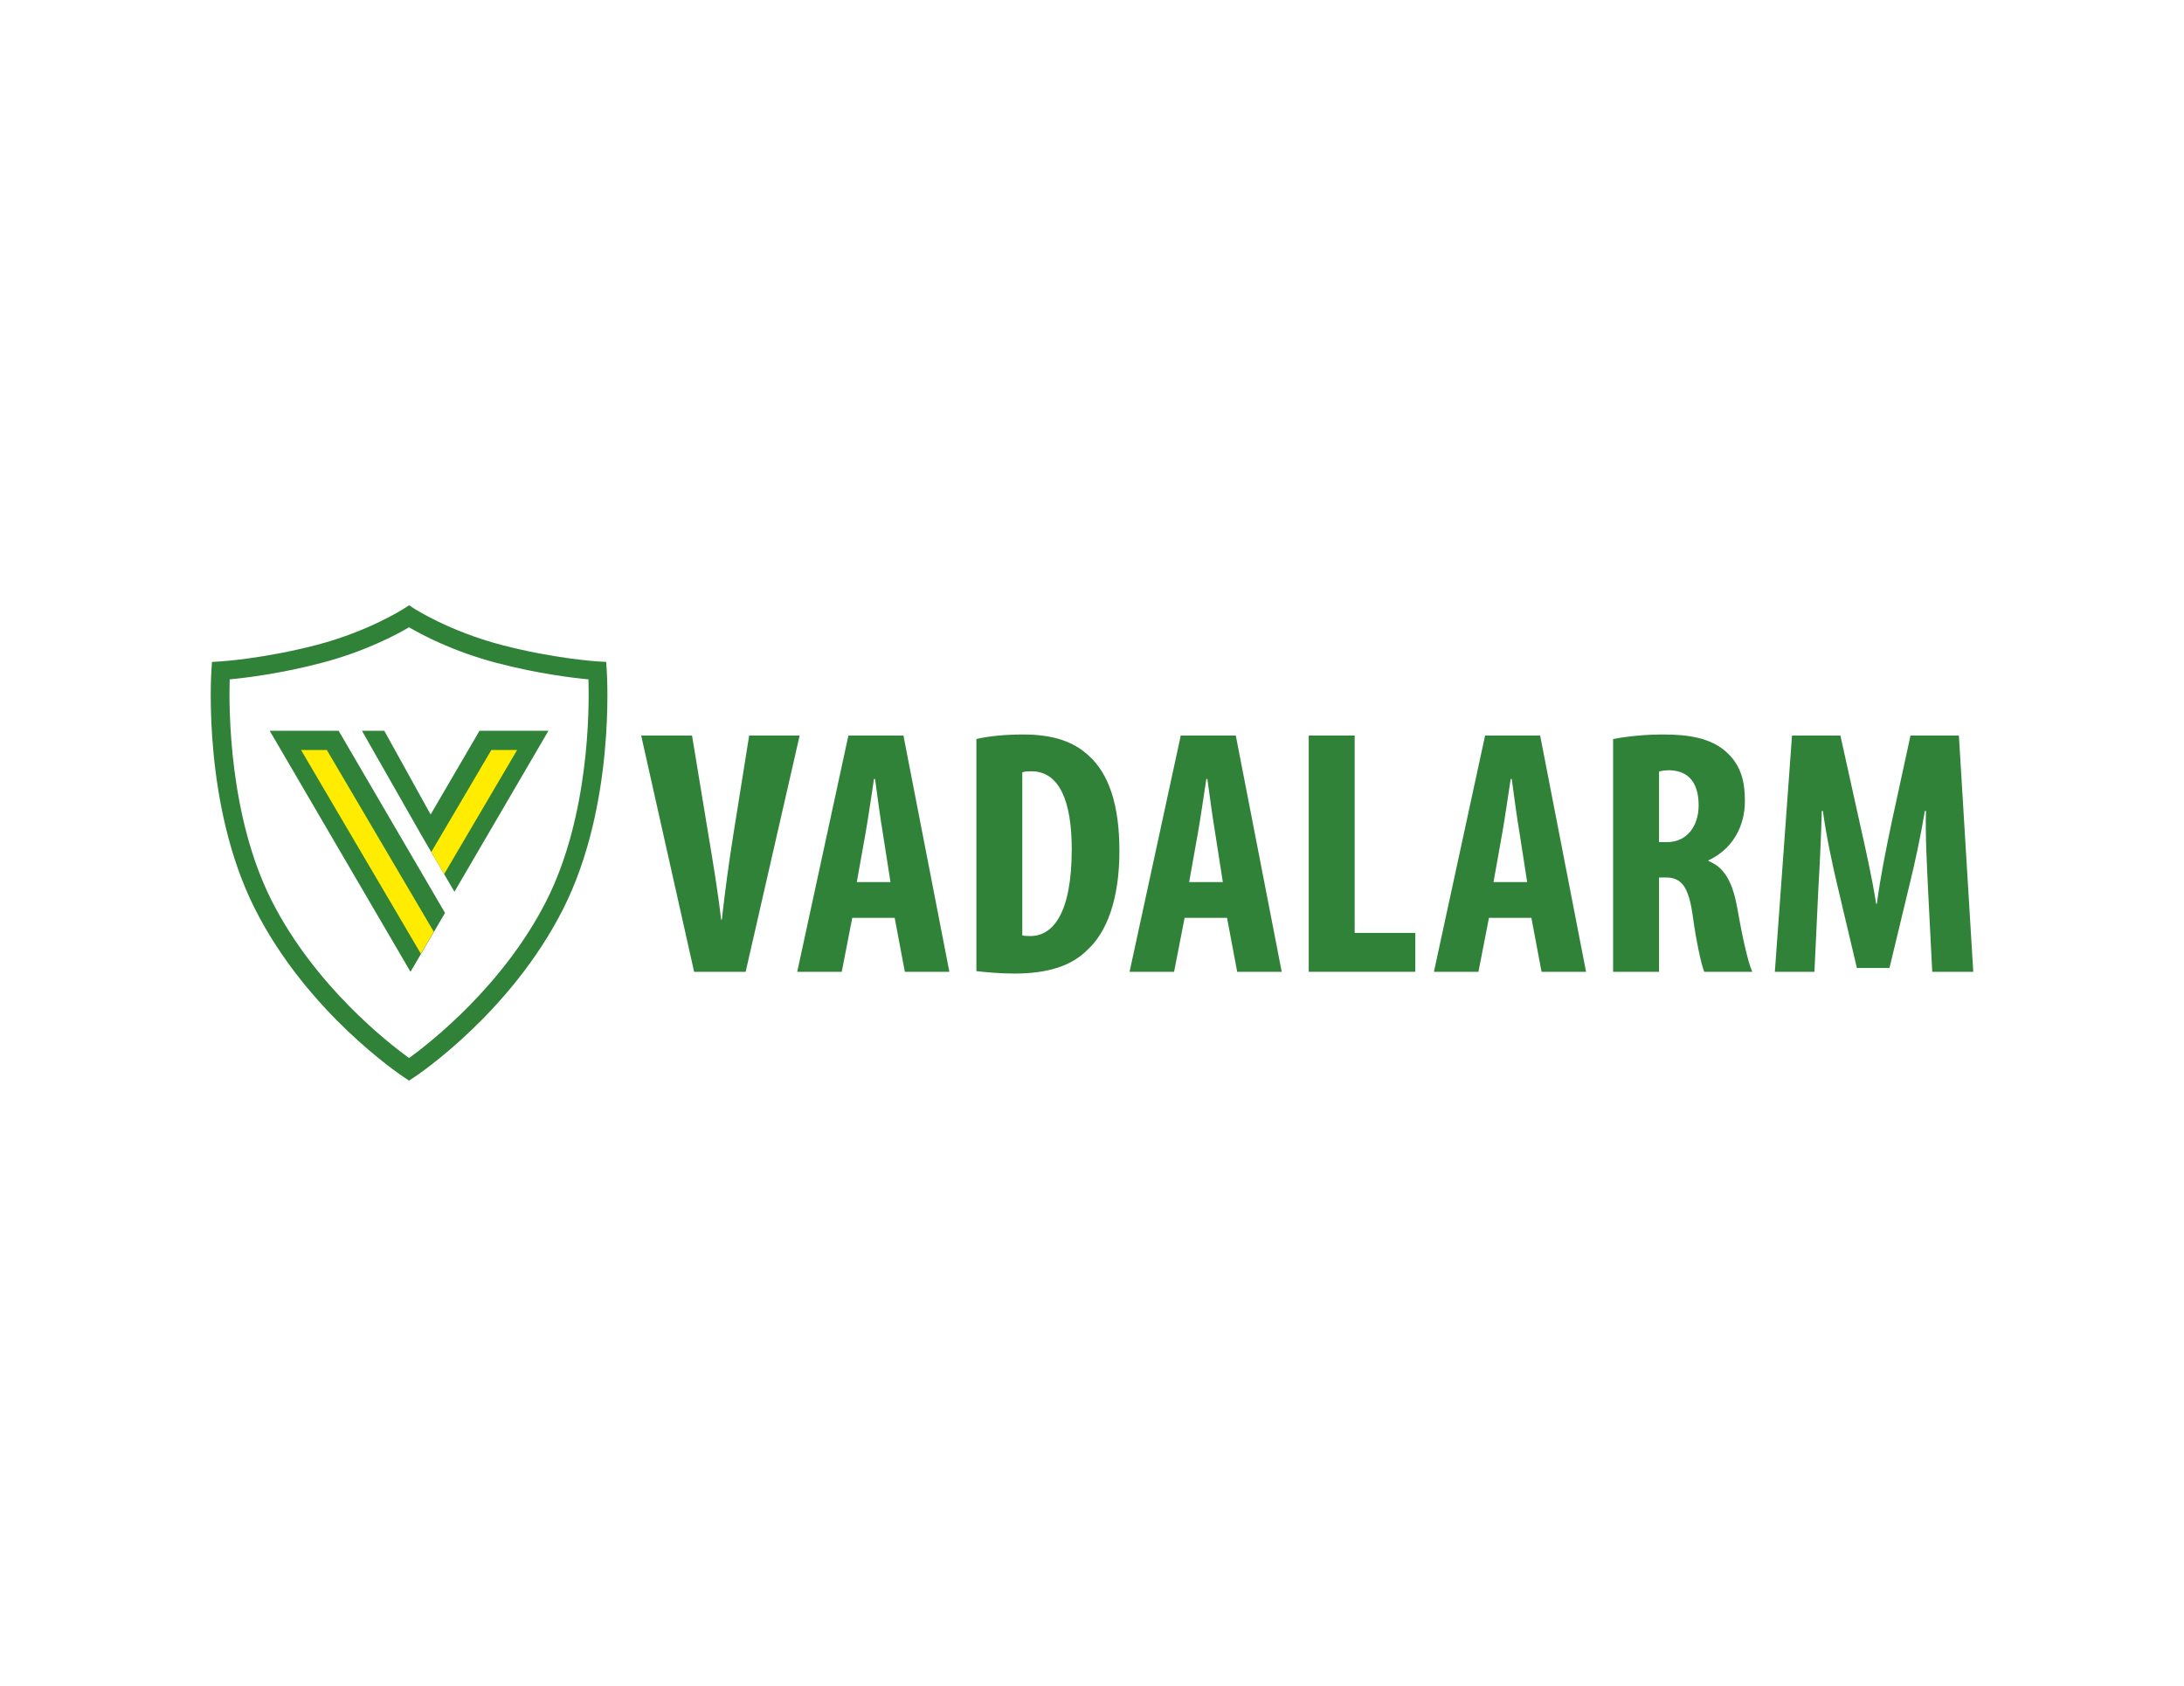
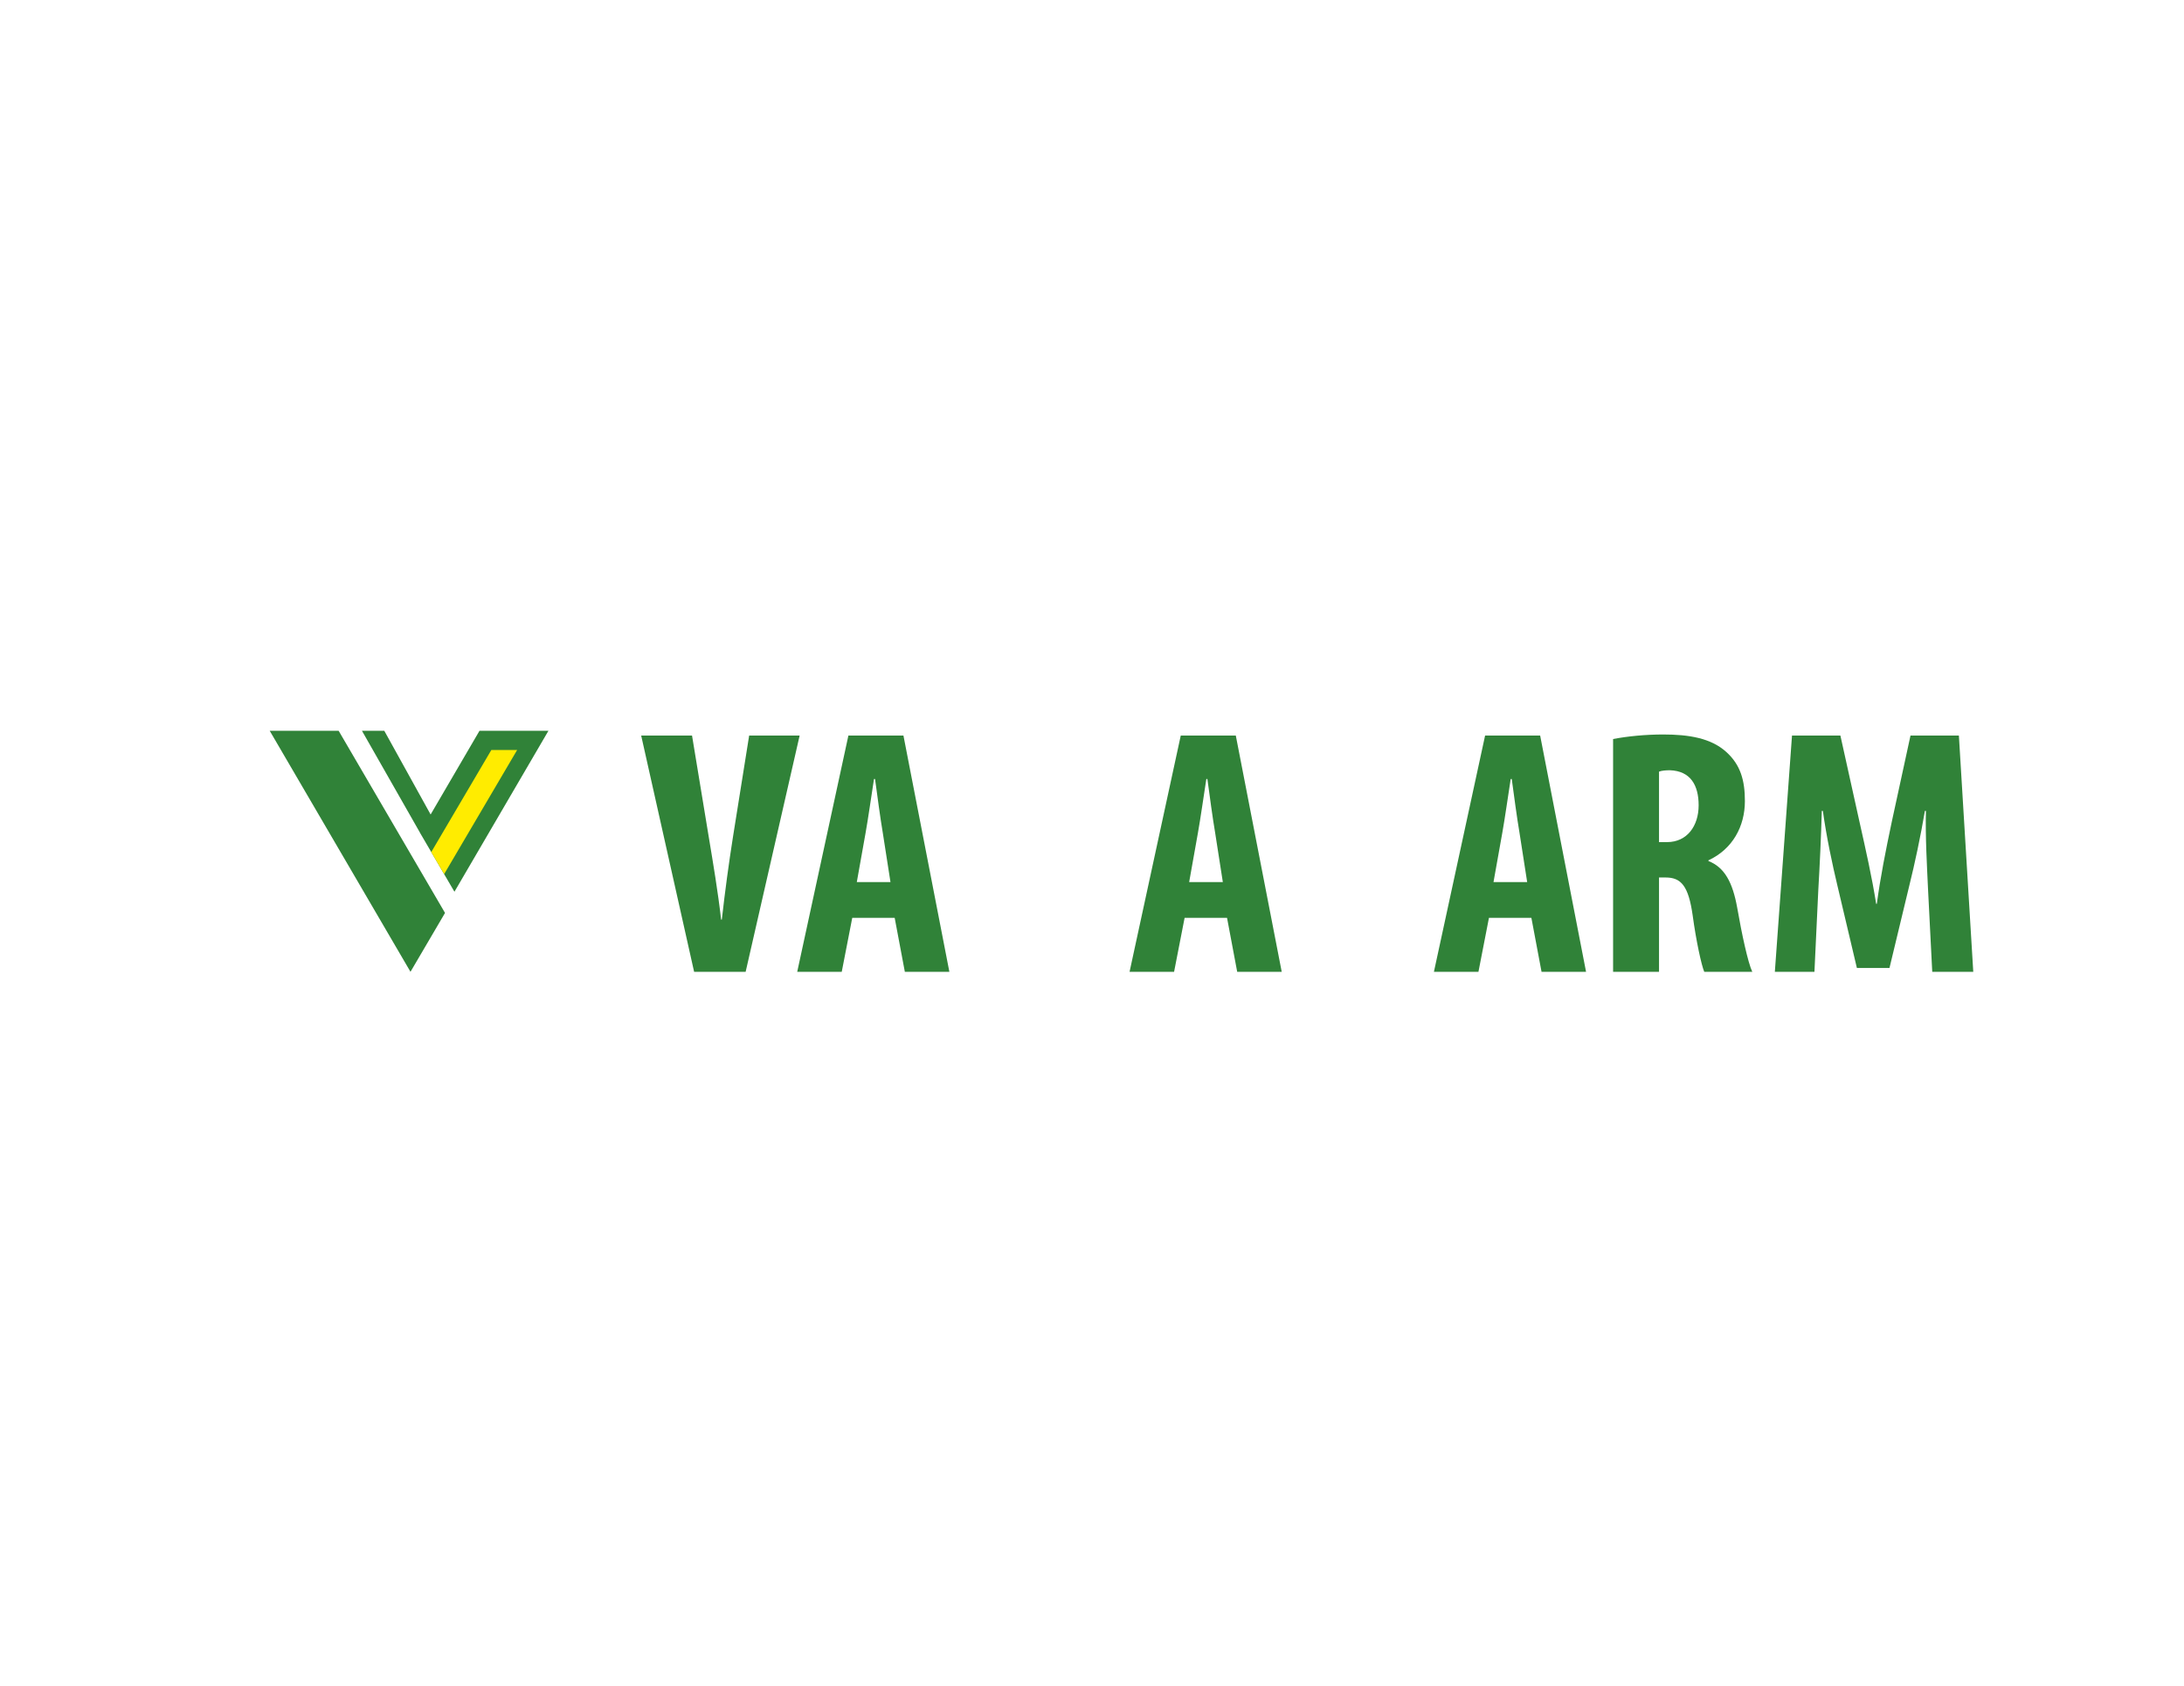
<svg xmlns="http://www.w3.org/2000/svg" version="1.1" id="Réteg_1" x="0px" y="0px" width="285px" height="220px" viewBox="0 0 285 220" style="enable-background:new 0 0 285 220;" xml:space="preserve">
  <style type="text/css">
	.st0{fill:#308238;}
	.st1{fill:#FFEC00;}
</style>
  <g>
    <path class="st0" d="M90.579,126.819L83.67,95.987h6.636l2.195,13.31c0.549,3.294,1.19,7.091,1.601,10.706h0.092   c0.411-3.659,0.914-7.365,1.463-10.841l2.104-13.174h6.588l-7.047,30.832H90.579z" />
    <path class="st0" d="M111.215,119.775l-1.372,7.044h-5.81l6.679-30.832h7.182l5.994,30.832h-5.811l-1.326-7.044H111.215z    M116.202,115.108l-1.007-6.45c-0.318-1.875-0.73-4.94-1.006-6.999h-0.138c-0.32,2.059-0.776,5.26-1.099,7.043l-1.143,6.406   H116.202z" />
-     <path class="st0" d="M127.413,96.442c1.51-0.364,3.706-0.594,6.083-0.594c3.888,0,6.588,0.915,8.557,2.745   c2.651,2.378,4.024,6.451,4.024,12.445c0,6.219-1.6,10.656-4.3,13.037c-2.058,2.012-5.123,2.973-9.425,2.973   c-1.875,0-3.752-0.182-4.94-0.321V96.442z M133.406,122.061c0.276,0.091,0.732,0.091,1.052,0.091c2.882,0,5.398-2.836,5.398-11.346   c0-6.312-1.646-10.155-5.261-10.155c-0.411,0-0.823,0-1.19,0.137V122.061z" />
    <path class="st0" d="M154.586,119.775l-1.374,7.044h-5.81l6.681-30.832h7.182l5.992,30.832h-5.81l-1.326-7.044H154.586z    M159.573,115.108l-1.006-6.45c-0.321-1.875-0.732-4.94-1.008-6.999h-0.139c-0.321,2.059-0.776,5.26-1.099,7.043l-1.142,6.406   H159.573z" />
-     <polygon class="st0" points="170.781,95.986 176.776,95.986 176.776,121.742 184.69,121.742 184.69,126.818 170.781,126.818  " />
    <path class="st0" d="M194.301,119.775l-1.372,7.044h-5.81l6.679-30.832h7.184l5.99,30.832h-5.808l-1.326-7.044H194.301z    M199.288,115.108l-1.004-6.45c-0.321-1.875-0.732-4.94-1.008-6.999h-0.138c-0.321,2.059-0.776,5.26-1.099,7.043l-1.144,6.406   H199.288z" />
    <path class="st0" d="M210.5,96.442c1.877-0.364,4.256-0.594,6.543-0.594c3.294,0,6.222,0.456,8.233,2.287   c1.877,1.693,2.423,3.751,2.423,6.403c0,3.294-1.6,6.268-4.755,7.731v0.093c2.104,0.823,3.156,2.789,3.75,6.083   c0.594,3.432,1.417,7.229,1.97,8.373h-6.269c-0.366-0.87-1.051-3.98-1.511-7.365c-0.546-3.843-1.506-4.942-3.52-4.942h-0.871   v12.307H210.5V96.442z M216.493,109.893h1.053c2.607,0,4.117-2.104,4.117-4.804c0-2.607-1.053-4.482-3.753-4.573   c-0.503,0-1.098,0.044-1.417,0.182V109.893z" />
    <path class="st0" d="M251.597,116.023c-0.135-2.927-0.364-6.909-0.273-10.201h-0.136c-0.55,3.292-1.374,7.089-1.968,9.469   l-2.653,11.025h-4.254l-2.564-10.843c-0.594-2.47-1.417-6.313-1.875-9.652h-0.139c-0.091,3.339-0.273,7.227-0.455,10.292   l-0.505,10.705h-5.167l2.239-30.832h6.313l2.471,11.162c0.871,3.89,1.649,7.32,2.195,10.796h0.091   c0.461-3.432,1.146-6.906,1.97-10.796l2.423-11.162h6.313l1.877,30.832h-5.353L251.597,116.023z" />
-     <path class="st0" d="M53.381,141.018l-0.67-0.444c-0.512-0.339-12.595-8.44-19.418-21.919c-6.83-13.488-5.753-30.492-5.702-31.209   l0.072-1.068l1.069-0.062c0.057-0.002,5.716-0.355,12.6-2.157c6.799-1.781,11.34-4.711,11.385-4.742l0.664-0.434l0.665,0.434   c0.047,0.031,4.588,2.961,11.385,4.742c6.9,1.806,12.546,2.155,12.6,2.157l1.07,0.062l0.073,1.068   c0.048,0.718,1.127,17.721-5.704,31.209c-6.821,13.479-18.905,21.581-19.418,21.919L53.381,141.018z M29.972,88.656   c-0.116,3.886-0.095,17.865,5.489,28.9c5.64,11.137,15.298,18.621,17.919,20.517c2.621-1.897,12.29-9.395,17.92-20.517   c5.592-11.047,5.609-25.014,5.491-28.9c-2.017-0.188-6.592-0.733-11.979-2.145c-5.733-1.502-9.88-3.736-11.433-4.65   c-1.552,0.915-5.697,3.149-11.432,4.65C36.562,87.92,31.991,88.467,29.972,88.656" />
    <polygon class="st0" points="35.194,95.362 53.566,126.819 58.073,119.136 44.189,95.362  " />
    <polygon class="st0" points="62.575,95.362 56.194,106.291 50.145,95.362 47.23,95.362 54.807,108.664 54.803,108.67    55.136,109.237 55.159,109.278 59.302,116.371 71.57,95.362  " />
-     <polygon class="st1" points="54.919,124.463 39.282,97.873 42.65,97.873 56.606,121.589  " />
    <polygon class="st1" points="57.958,114.071 67.484,97.873 64.116,97.873 56.277,111.194  " />
  </g>
</svg>